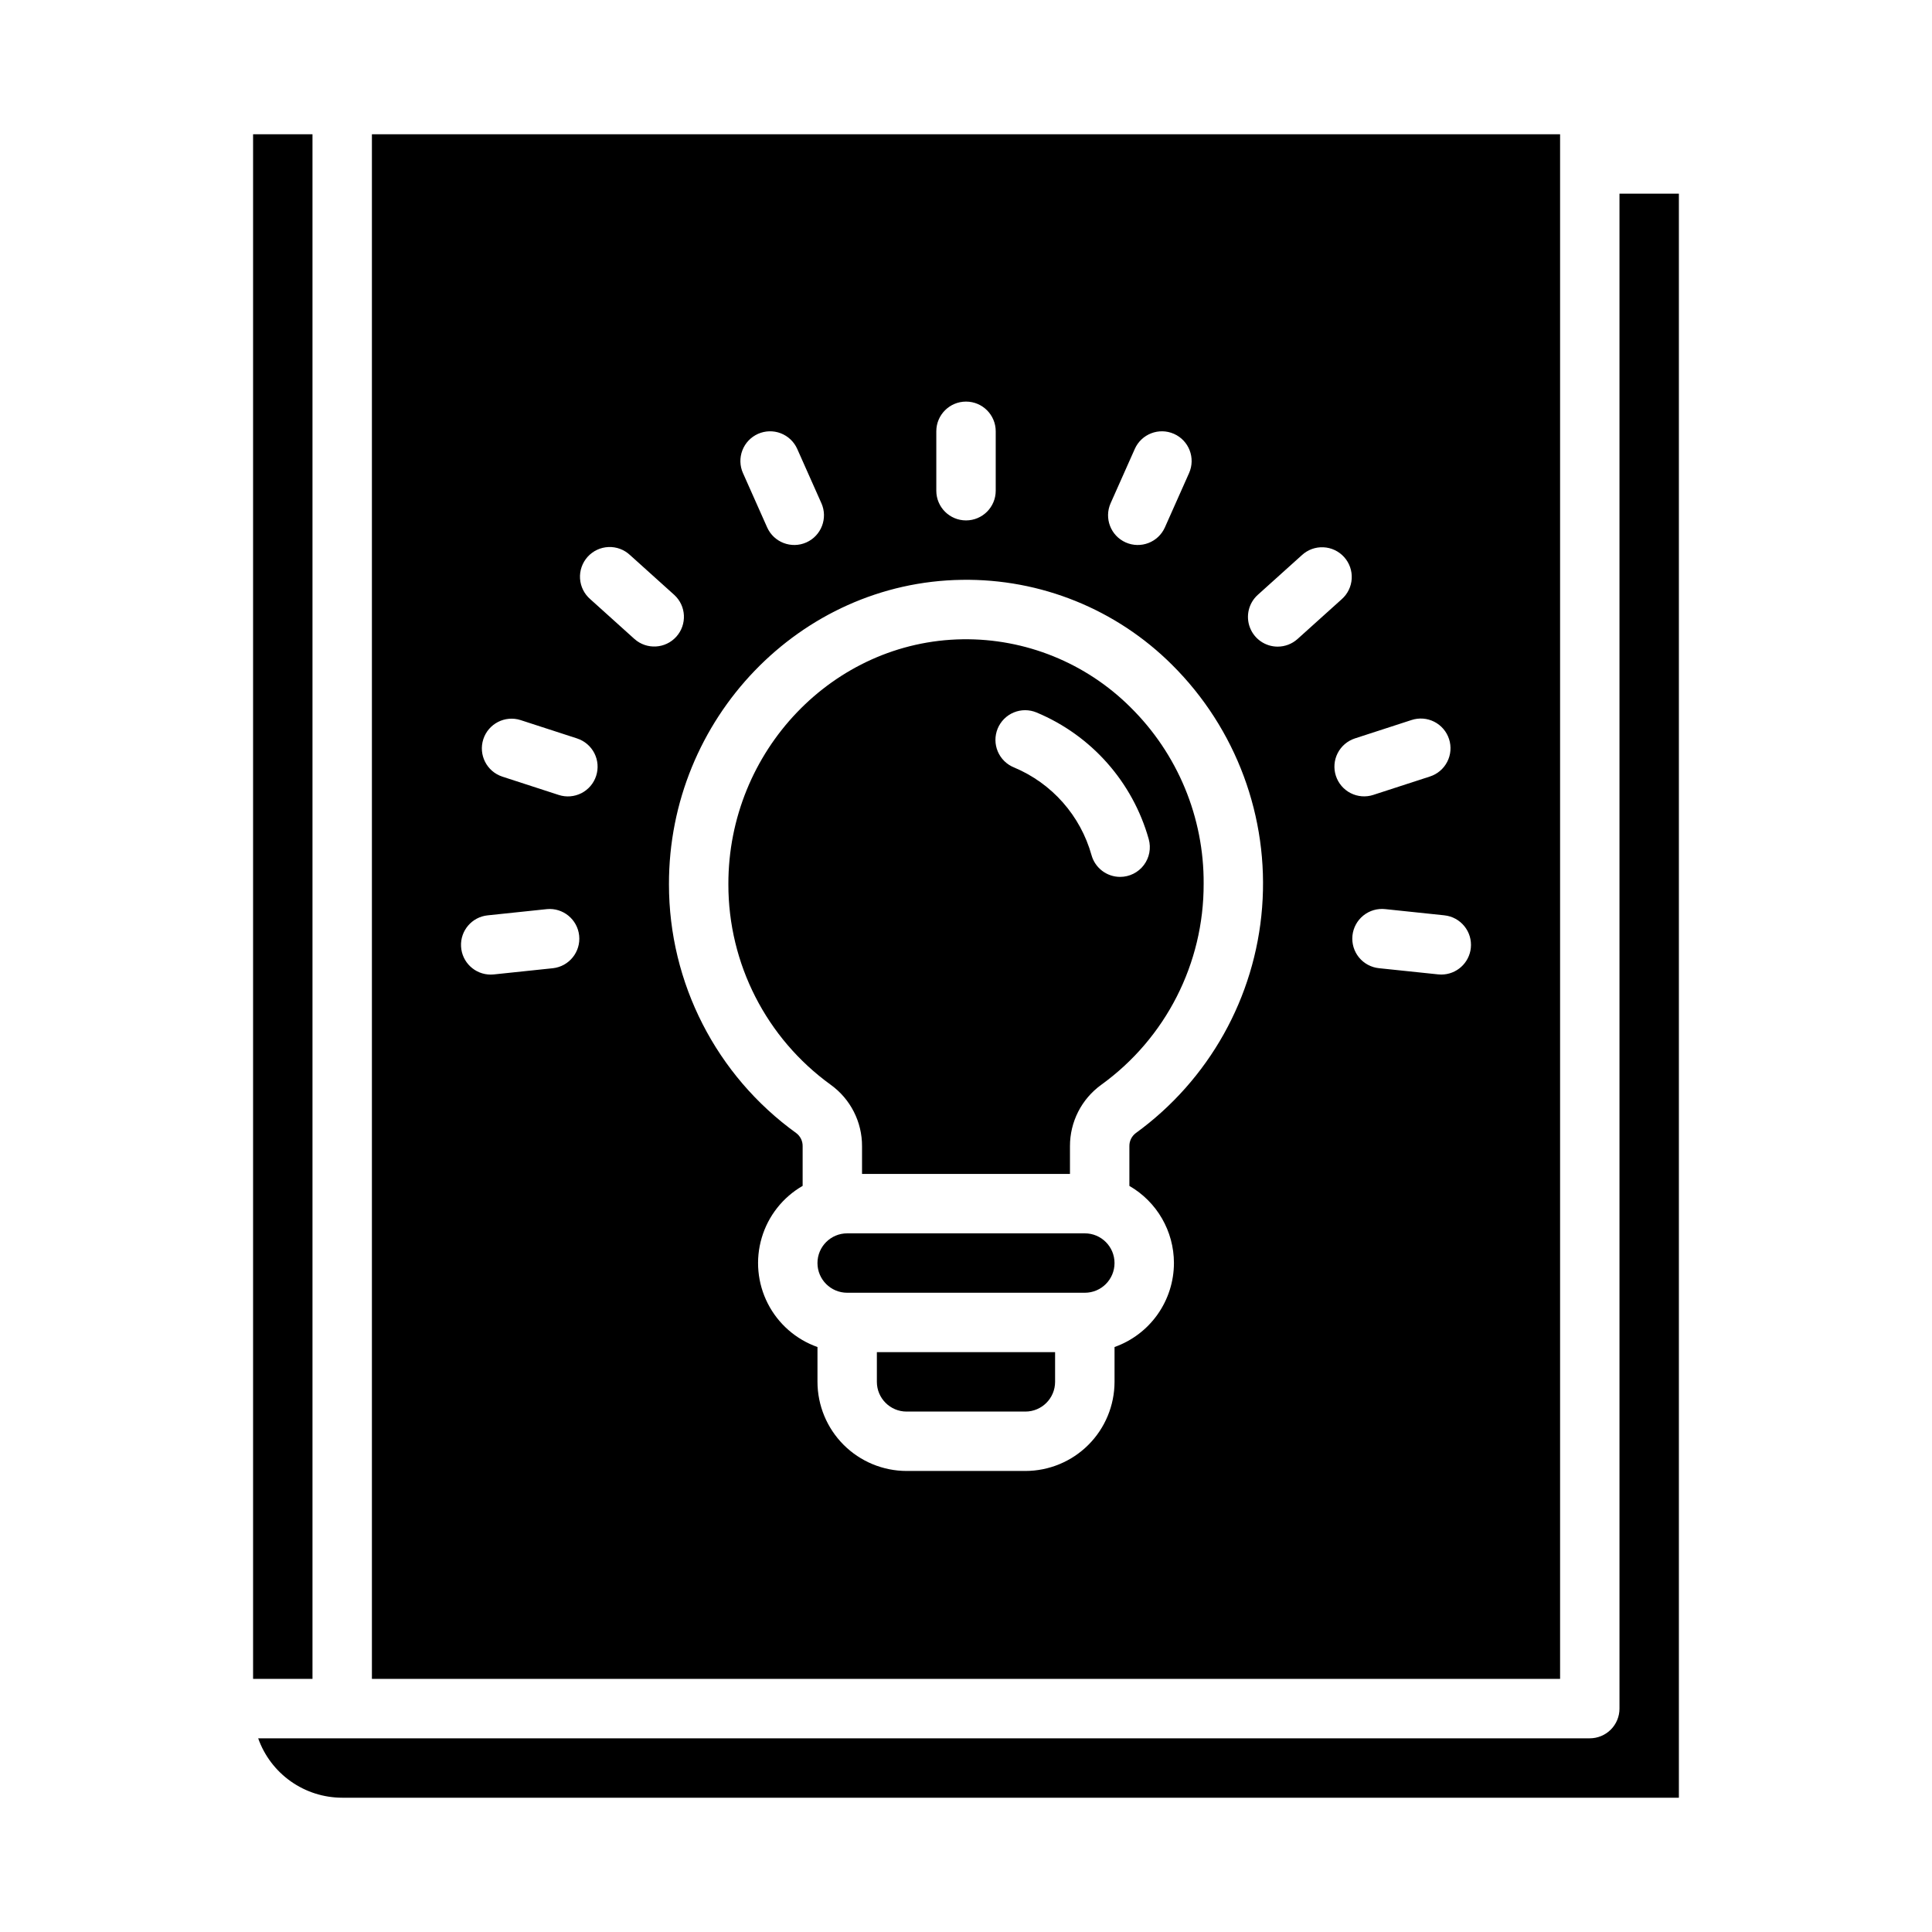
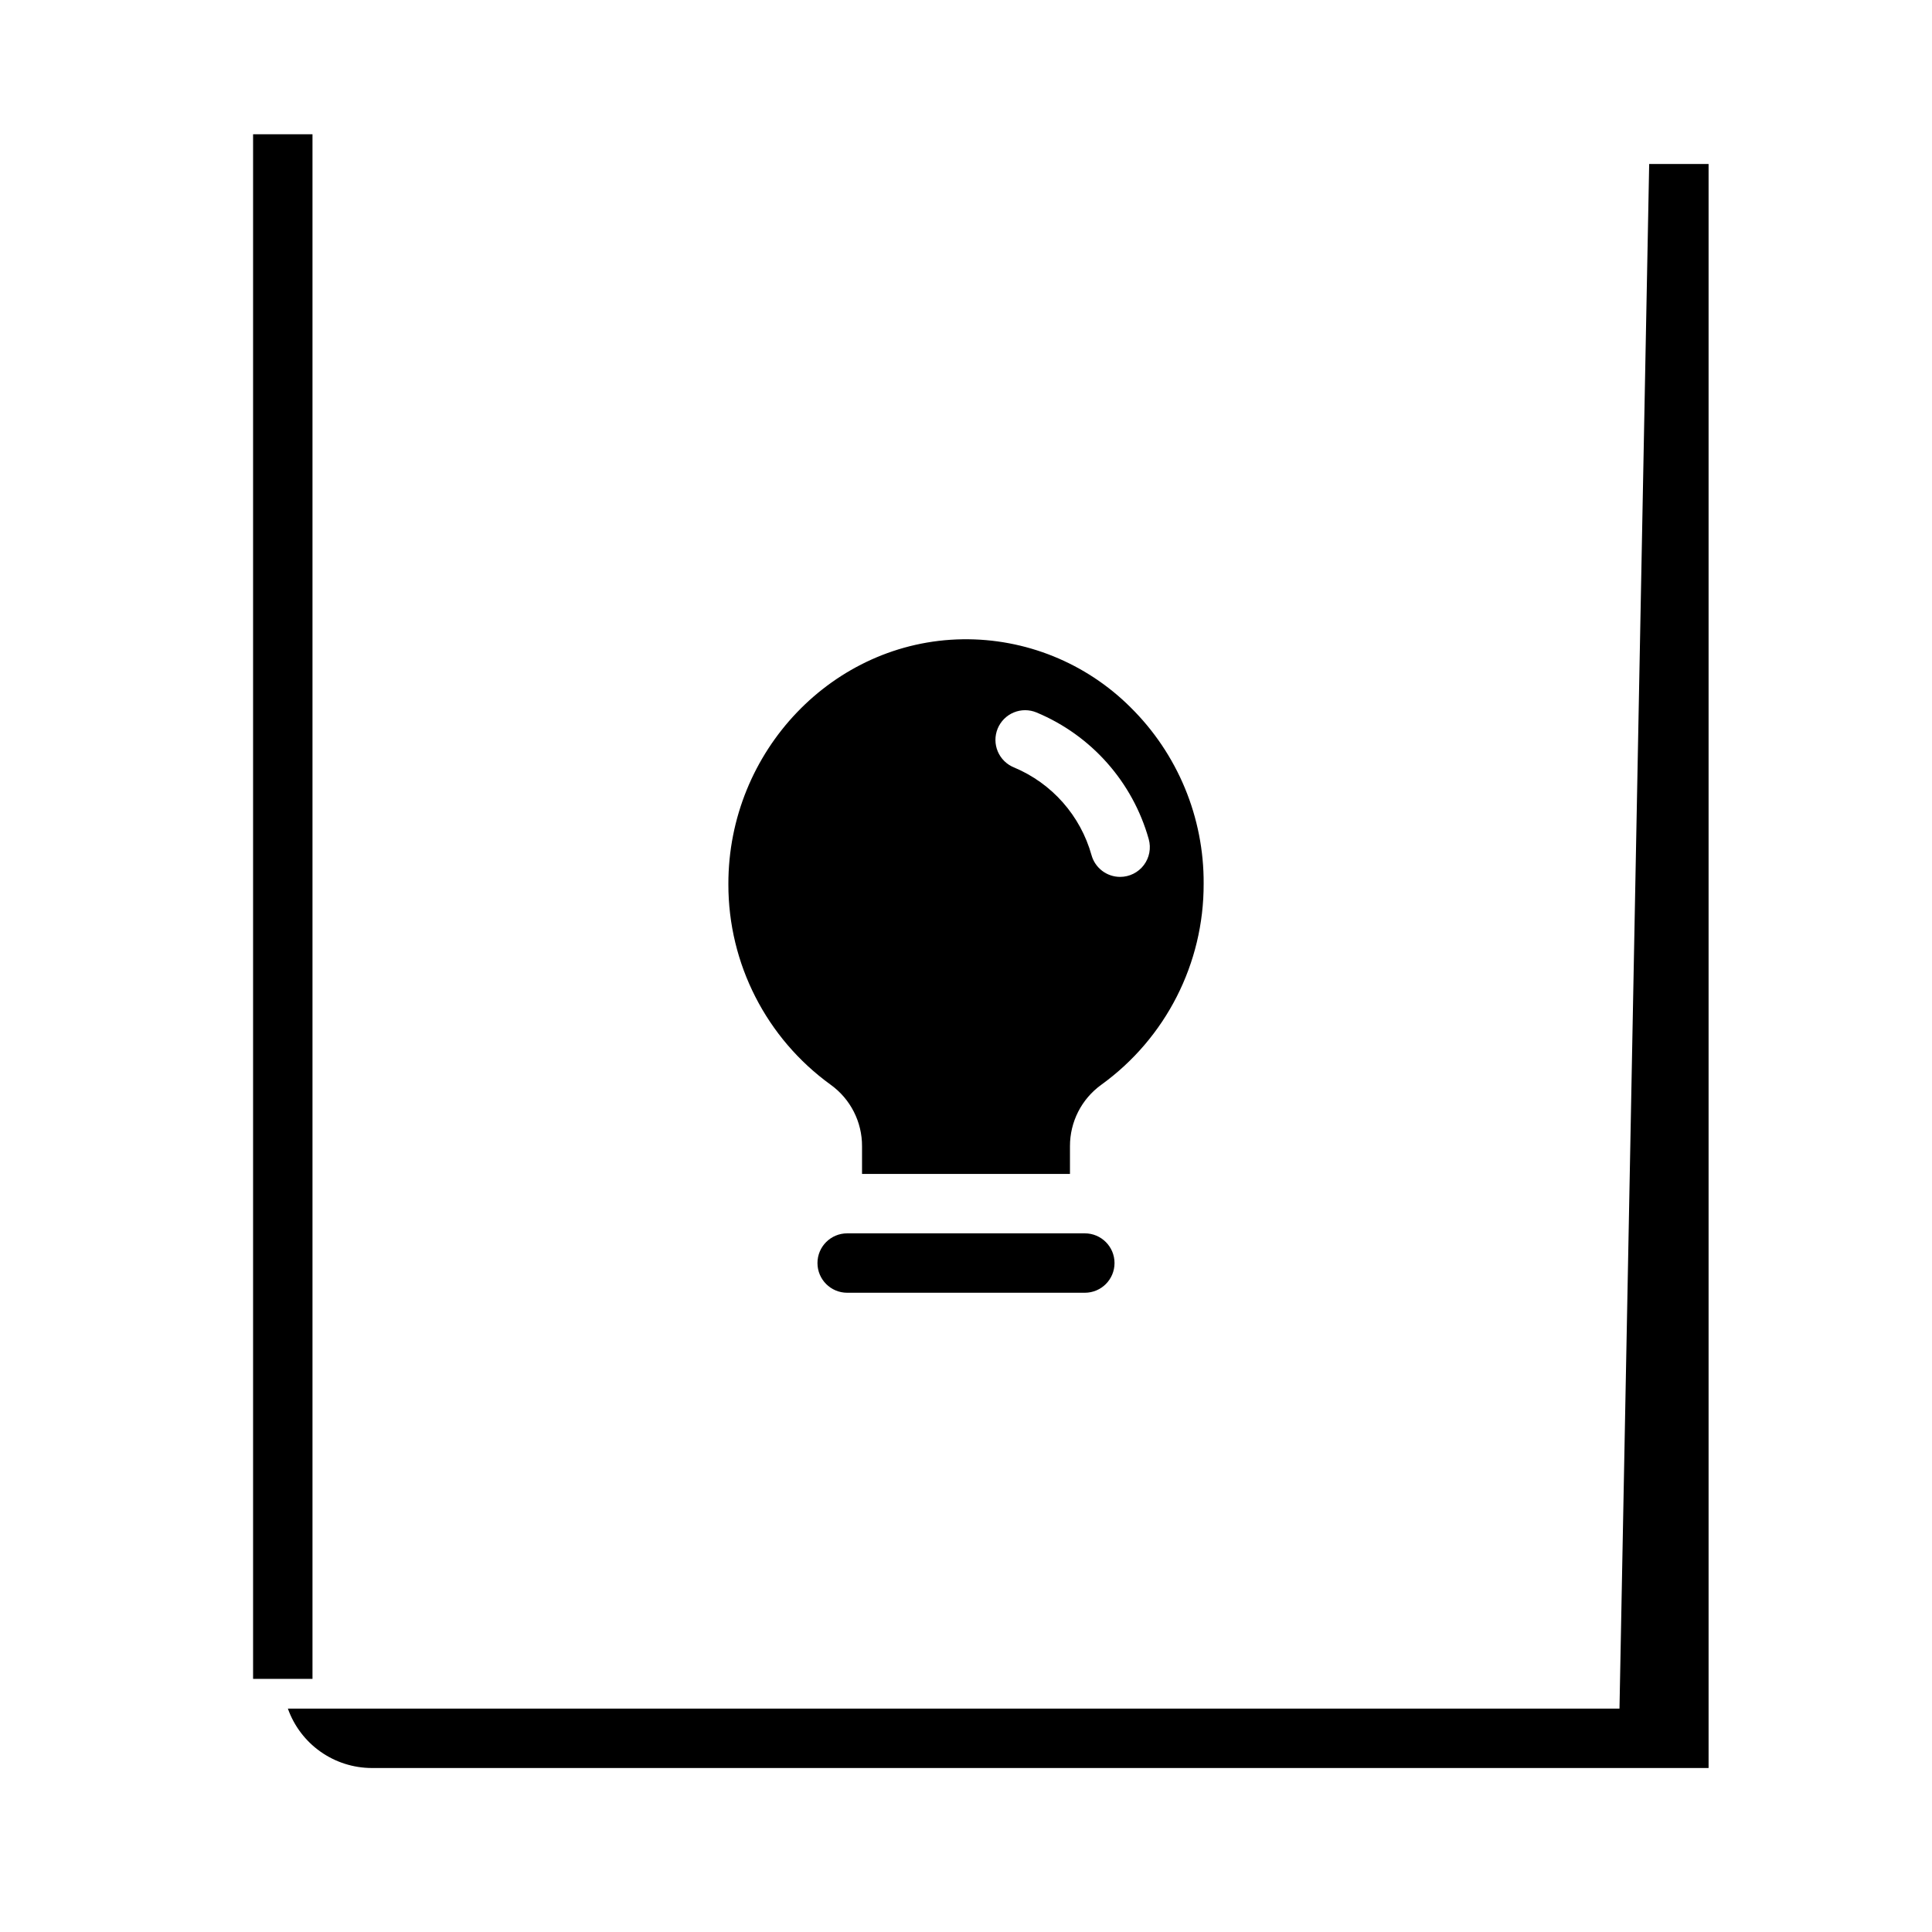
<svg xmlns="http://www.w3.org/2000/svg" fill="#000000" width="800px" height="800px" version="1.1" viewBox="144 144 512 512">
  <g>
-     <path d="m376.38 510.21c0.004 4.344 3.527 7.867 7.871 7.871h31.488c4.348-0.004 7.867-3.527 7.871-7.871v-7.871h-47.23z" />
-     <path d="m557.44 179.58h-314.88v409.34h314.88zm-119.11 97.773 6.402-14.383c1.77-3.973 6.422-5.758 10.395-3.988 3.969 1.766 5.758 6.418 3.988 10.391l-6.402 14.383c-1.77 3.973-6.422 5.758-10.395 3.992-3.973-1.77-5.758-6.422-3.988-10.395zm-46.199-19.055c0-4.348 3.527-7.871 7.875-7.871s7.871 3.523 7.871 7.871v15.746c0 4.348-3.523 7.871-7.871 7.871s-7.875-3.523-7.875-7.871zm-47.25 0.68c1.91-0.848 4.074-0.906 6.023-0.156 1.949 0.75 3.523 2.242 4.371 4.148l6.402 14.383h0.004c1.766 3.973-0.02 8.625-3.992 10.395-3.969 1.766-8.625-0.02-10.391-3.992l-6.402-14.383h-0.004c-0.848-1.906-0.906-4.074-0.156-6.023 0.746-1.949 2.238-3.519 4.144-4.371zm-54.348 141.61-15.656 1.645h-0.004c-0.273 0.031-0.555 0.043-0.832 0.043-4.188 0-7.641-3.281-7.859-7.465-0.215-4.184 2.883-7.801 7.047-8.234l15.656-1.645 0.004-0.004c4.305-0.422 8.141 2.711 8.594 7.012 0.453 4.305-2.652 8.164-6.949 8.648zm11.453-50.973c-0.641 1.988-2.051 3.637-3.91 4.586-1.859 0.945-4.023 1.117-6.008 0.469l-14.973-4.863v-0.004c-4.109-1.359-6.348-5.785-5.012-9.902 1.34-4.117 5.75-6.383 9.875-5.07l14.973 4.863v0.004c1.984 0.645 3.633 2.051 4.582 3.91 0.949 1.863 1.117 4.023 0.473 6.008zm10.16-36.27-11.699-10.539c-1.609-1.383-2.594-3.352-2.731-5.469-0.133-2.113 0.59-4.195 2.008-5.769 1.418-1.574 3.41-2.512 5.527-2.598 2.117-0.09 4.18 0.684 5.723 2.137l11.699 10.535c3.207 2.914 3.453 7.871 0.555 11.09-2.898 3.219-7.852 3.492-11.086 0.609zm142.96 165.37c-0.004 4.883-1.523 9.641-4.34 13.629-2.82 3.984-6.801 7-11.402 8.633v9.227c-0.008 6.262-2.5 12.262-6.926 16.691-4.426 4.426-10.43 6.918-16.691 6.926h-31.488c-6.262-0.008-12.262-2.5-16.691-6.926-4.426-4.43-6.918-10.43-6.926-16.691v-9.227c-5.703-2.012-10.418-6.141-13.168-11.531s-3.324-11.629-1.605-17.43c1.715-5.801 5.598-10.723 10.84-13.746v-10.508c0.027-1.359-0.598-2.648-1.684-3.469-21.199-15.273-33.754-39.812-33.742-65.941-0.082-43.879 34.727-80.074 77.598-80.688 20.859-0.336 40.969 7.789 55.734 22.527 16.992 16.891 25.711 40.383 23.859 64.27-1.848 23.883-14.09 45.75-33.477 59.82-1.094 0.82-1.727 2.117-1.699 3.484v10.512c7.305 4.215 11.805 12.004 11.809 20.438zm27.488-163.35h0.004c-3.262 0-6.184-2.008-7.352-5.051-1.168-3.043-0.344-6.492 2.082-8.672l11.699-10.535c1.547-1.426 3.598-2.172 5.699-2.07 2.102 0.098 4.074 1.031 5.481 2.594 1.41 1.562 2.133 3.625 2.012 5.723-0.125 2.102-1.078 4.062-2.656 5.453l-11.699 10.535h-0.004c-1.441 1.305-3.316 2.023-5.262 2.023zm15.422 34.242h0.004c-0.645-1.988-0.477-4.148 0.473-6.008 0.949-1.859 2.598-3.266 4.582-3.914l14.973-4.863c1.992-0.66 4.16-0.5 6.031 0.445 1.871 0.949 3.289 2.602 3.934 4.594 0.648 1.996 0.477 4.164-0.484 6.027-0.957 1.867-2.617 3.273-4.613 3.906l-14.973 4.863-0.004 0.004c-1.984 0.645-4.144 0.477-6.008-0.473-1.859-0.945-3.266-2.598-3.91-4.582zm35.762 45.613h0.008c-0.422 4-3.797 7.043-7.82 7.047-0.277 0-0.555-0.016-0.832-0.043l-15.656-1.637c-2.09-0.207-4.008-1.234-5.336-2.859-1.324-1.625-1.945-3.711-1.727-5.797 0.219-2.086 1.262-4 2.894-5.312 1.637-1.316 3.727-1.922 5.812-1.691l15.656 1.645v0.004c4.324 0.453 7.461 4.324 7.008 8.648z" />
    <path d="m211.07 179.58h15.742v409.34h-15.742z" />
    <path d="m462.98 378.2c0.105-17.578-6.898-34.449-19.414-46.789-11.793-11.742-27.824-18.23-44.461-17.996-34.297 0.492-62.145 29.613-62.078 64.914-0.031 21.055 10.07 40.836 27.141 53.16 5.227 3.773 8.309 9.836 8.281 16.281v7.332h55.105v-7.332c-0.023-6.453 3.066-12.52 8.301-16.297 17.098-12.348 27.195-32.184 27.125-53.273zm-22.133-1.816c-3.527 0-6.625-2.348-7.578-5.742-2.926-10.477-10.477-19.039-20.508-23.246-1.949-0.777-3.512-2.301-4.332-4.234-0.824-1.934-0.836-4.117-0.043-6.062 0.797-1.945 2.336-3.488 4.277-4.293 1.941-0.801 4.125-0.797 6.059 0.02 14.508 6.059 25.449 18.418 29.703 33.555 0.664 2.371 0.184 4.918-1.305 6.883-1.488 1.965-3.809 3.117-6.273 3.121z" />
    <path d="m431.49 470.85h-62.977c-4.348 0-7.875 3.523-7.875 7.871s3.527 7.871 7.875 7.871h62.977c4.348 0 7.871-3.523 7.871-7.871s-3.523-7.871-7.871-7.871z" />
-     <path d="m573.18 596.8c0 2.086-0.828 4.09-2.305 5.566-1.477 1.473-3.481 2.305-5.566 2.305h-352.89c1.629 4.602 4.648 8.582 8.633 11.402 3.984 2.816 8.746 4.336 13.629 4.34h354.24v-425.09h-15.742z" />
+     <path d="m573.18 596.8h-352.89c1.629 4.602 4.648 8.582 8.633 11.402 3.984 2.816 8.746 4.336 13.629 4.34h354.24v-425.09h-15.742z" />
  </g>
</svg>